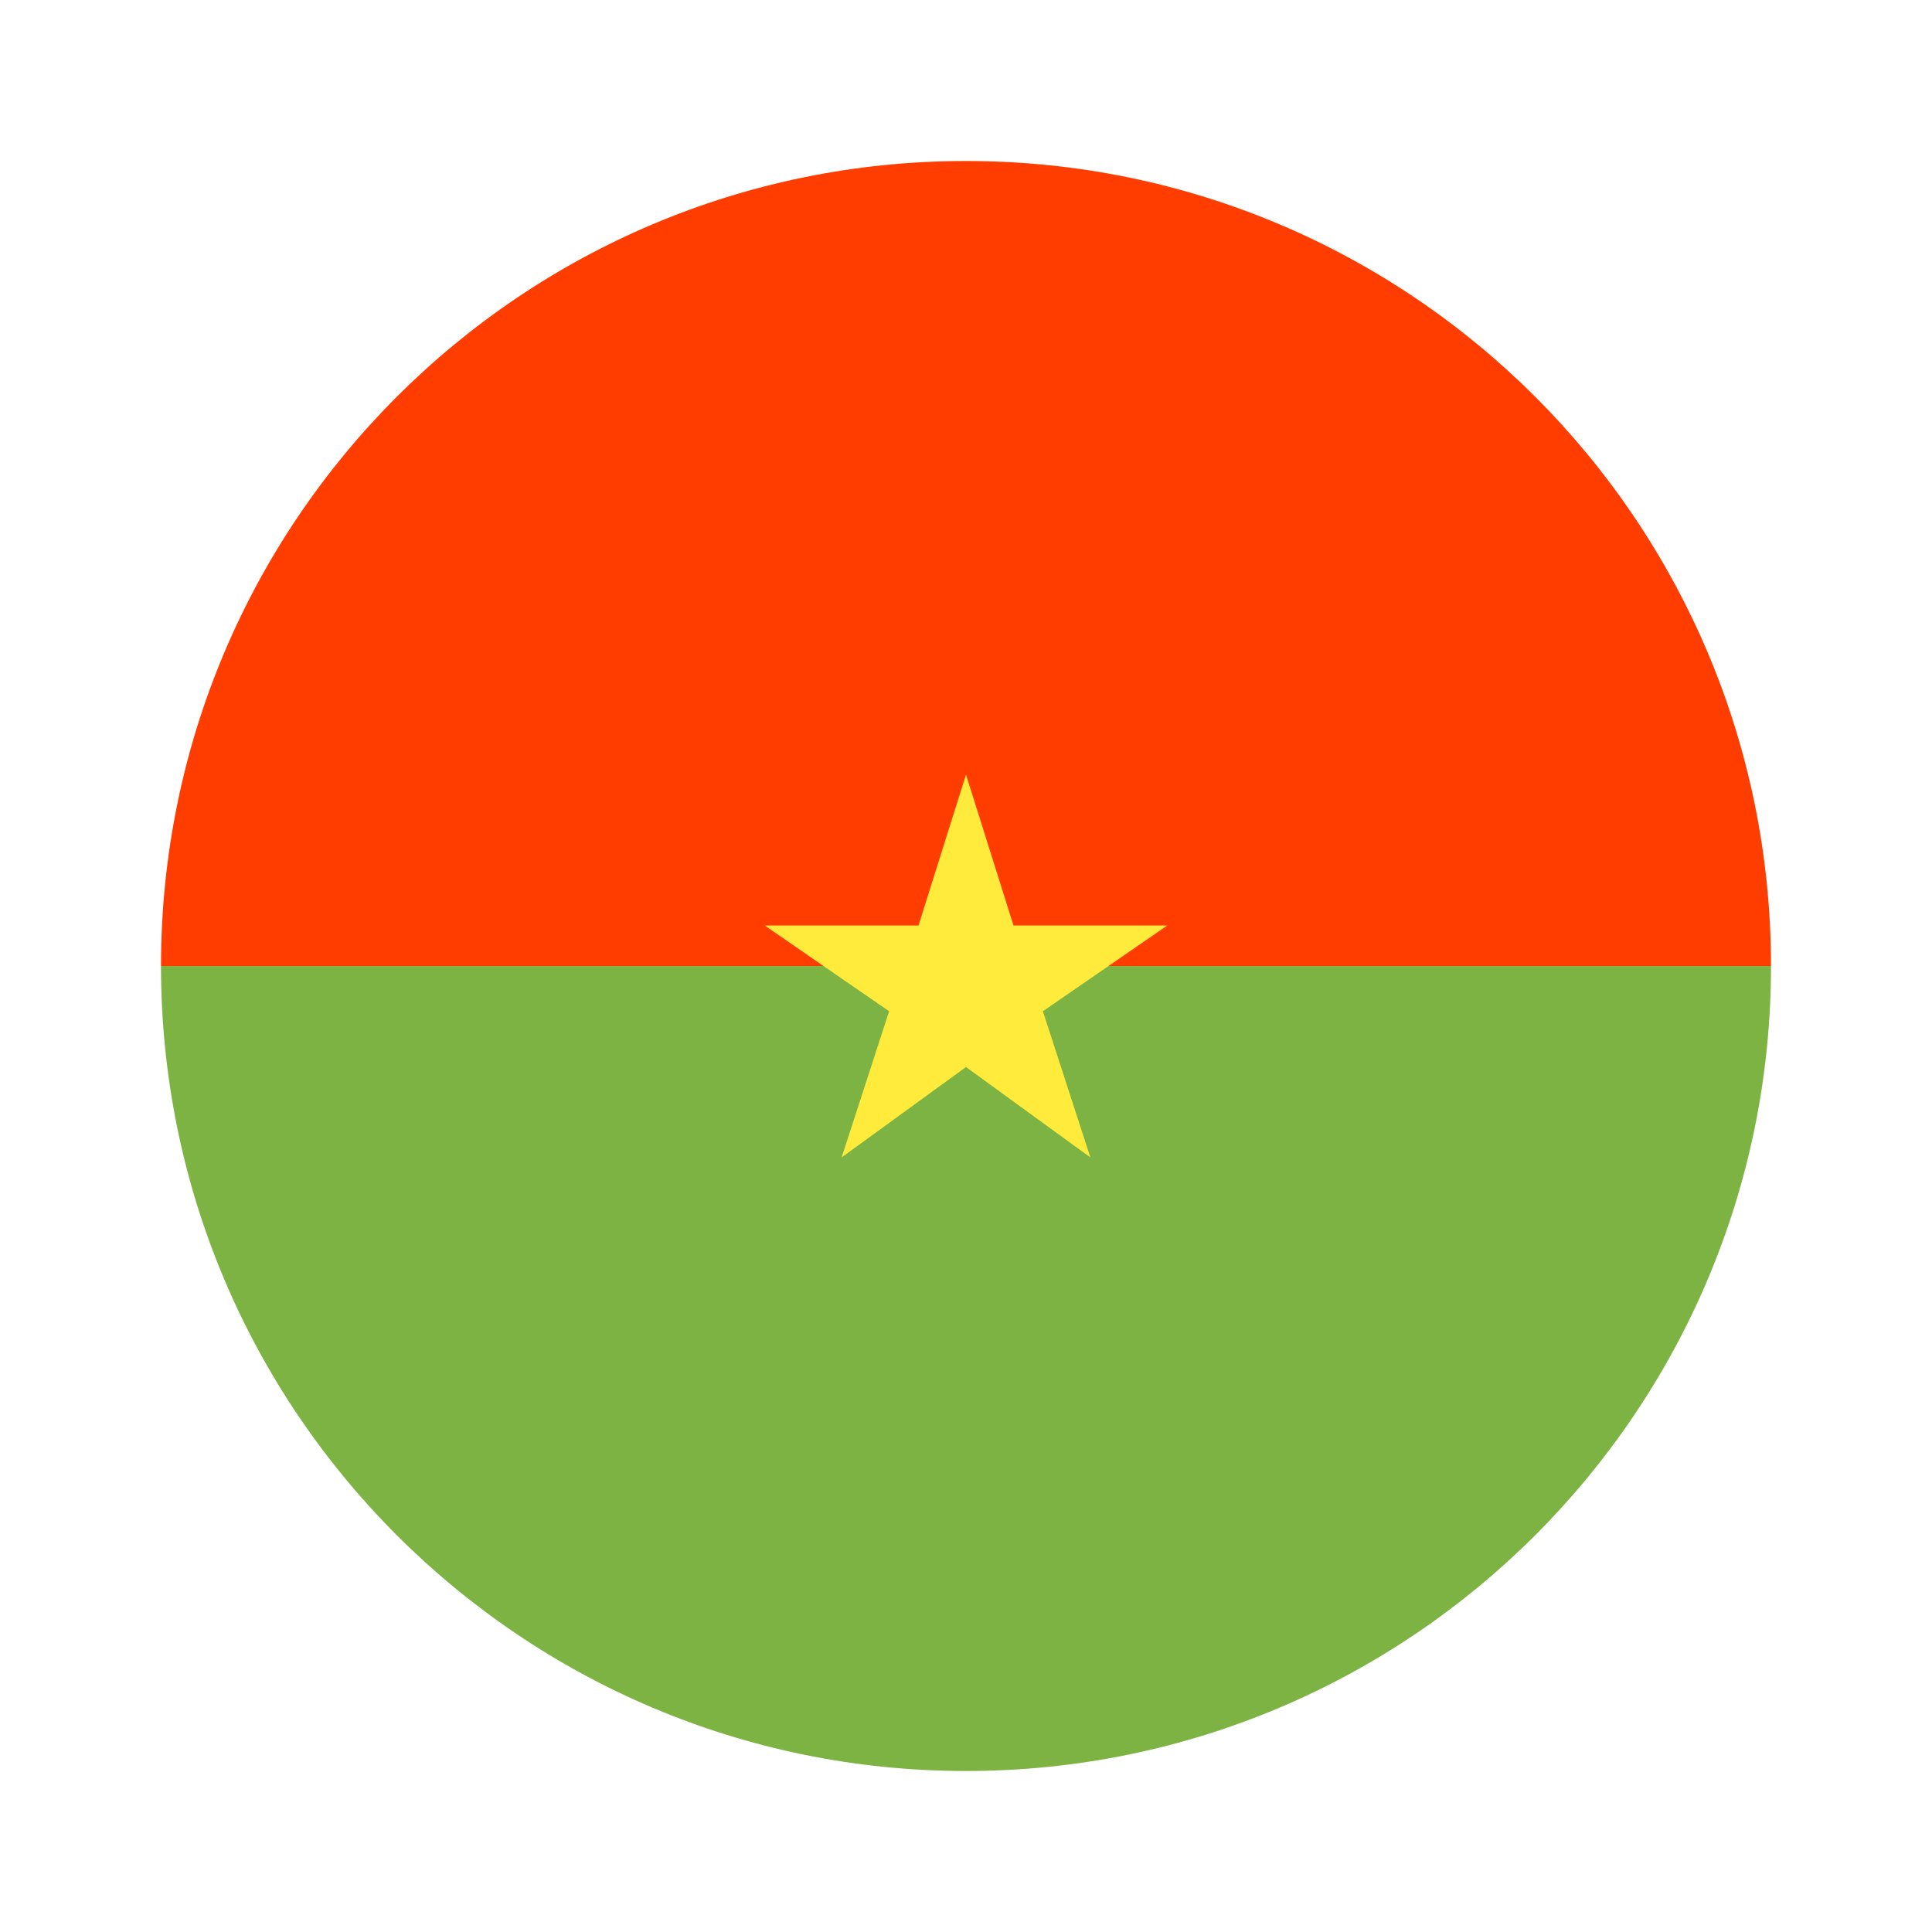
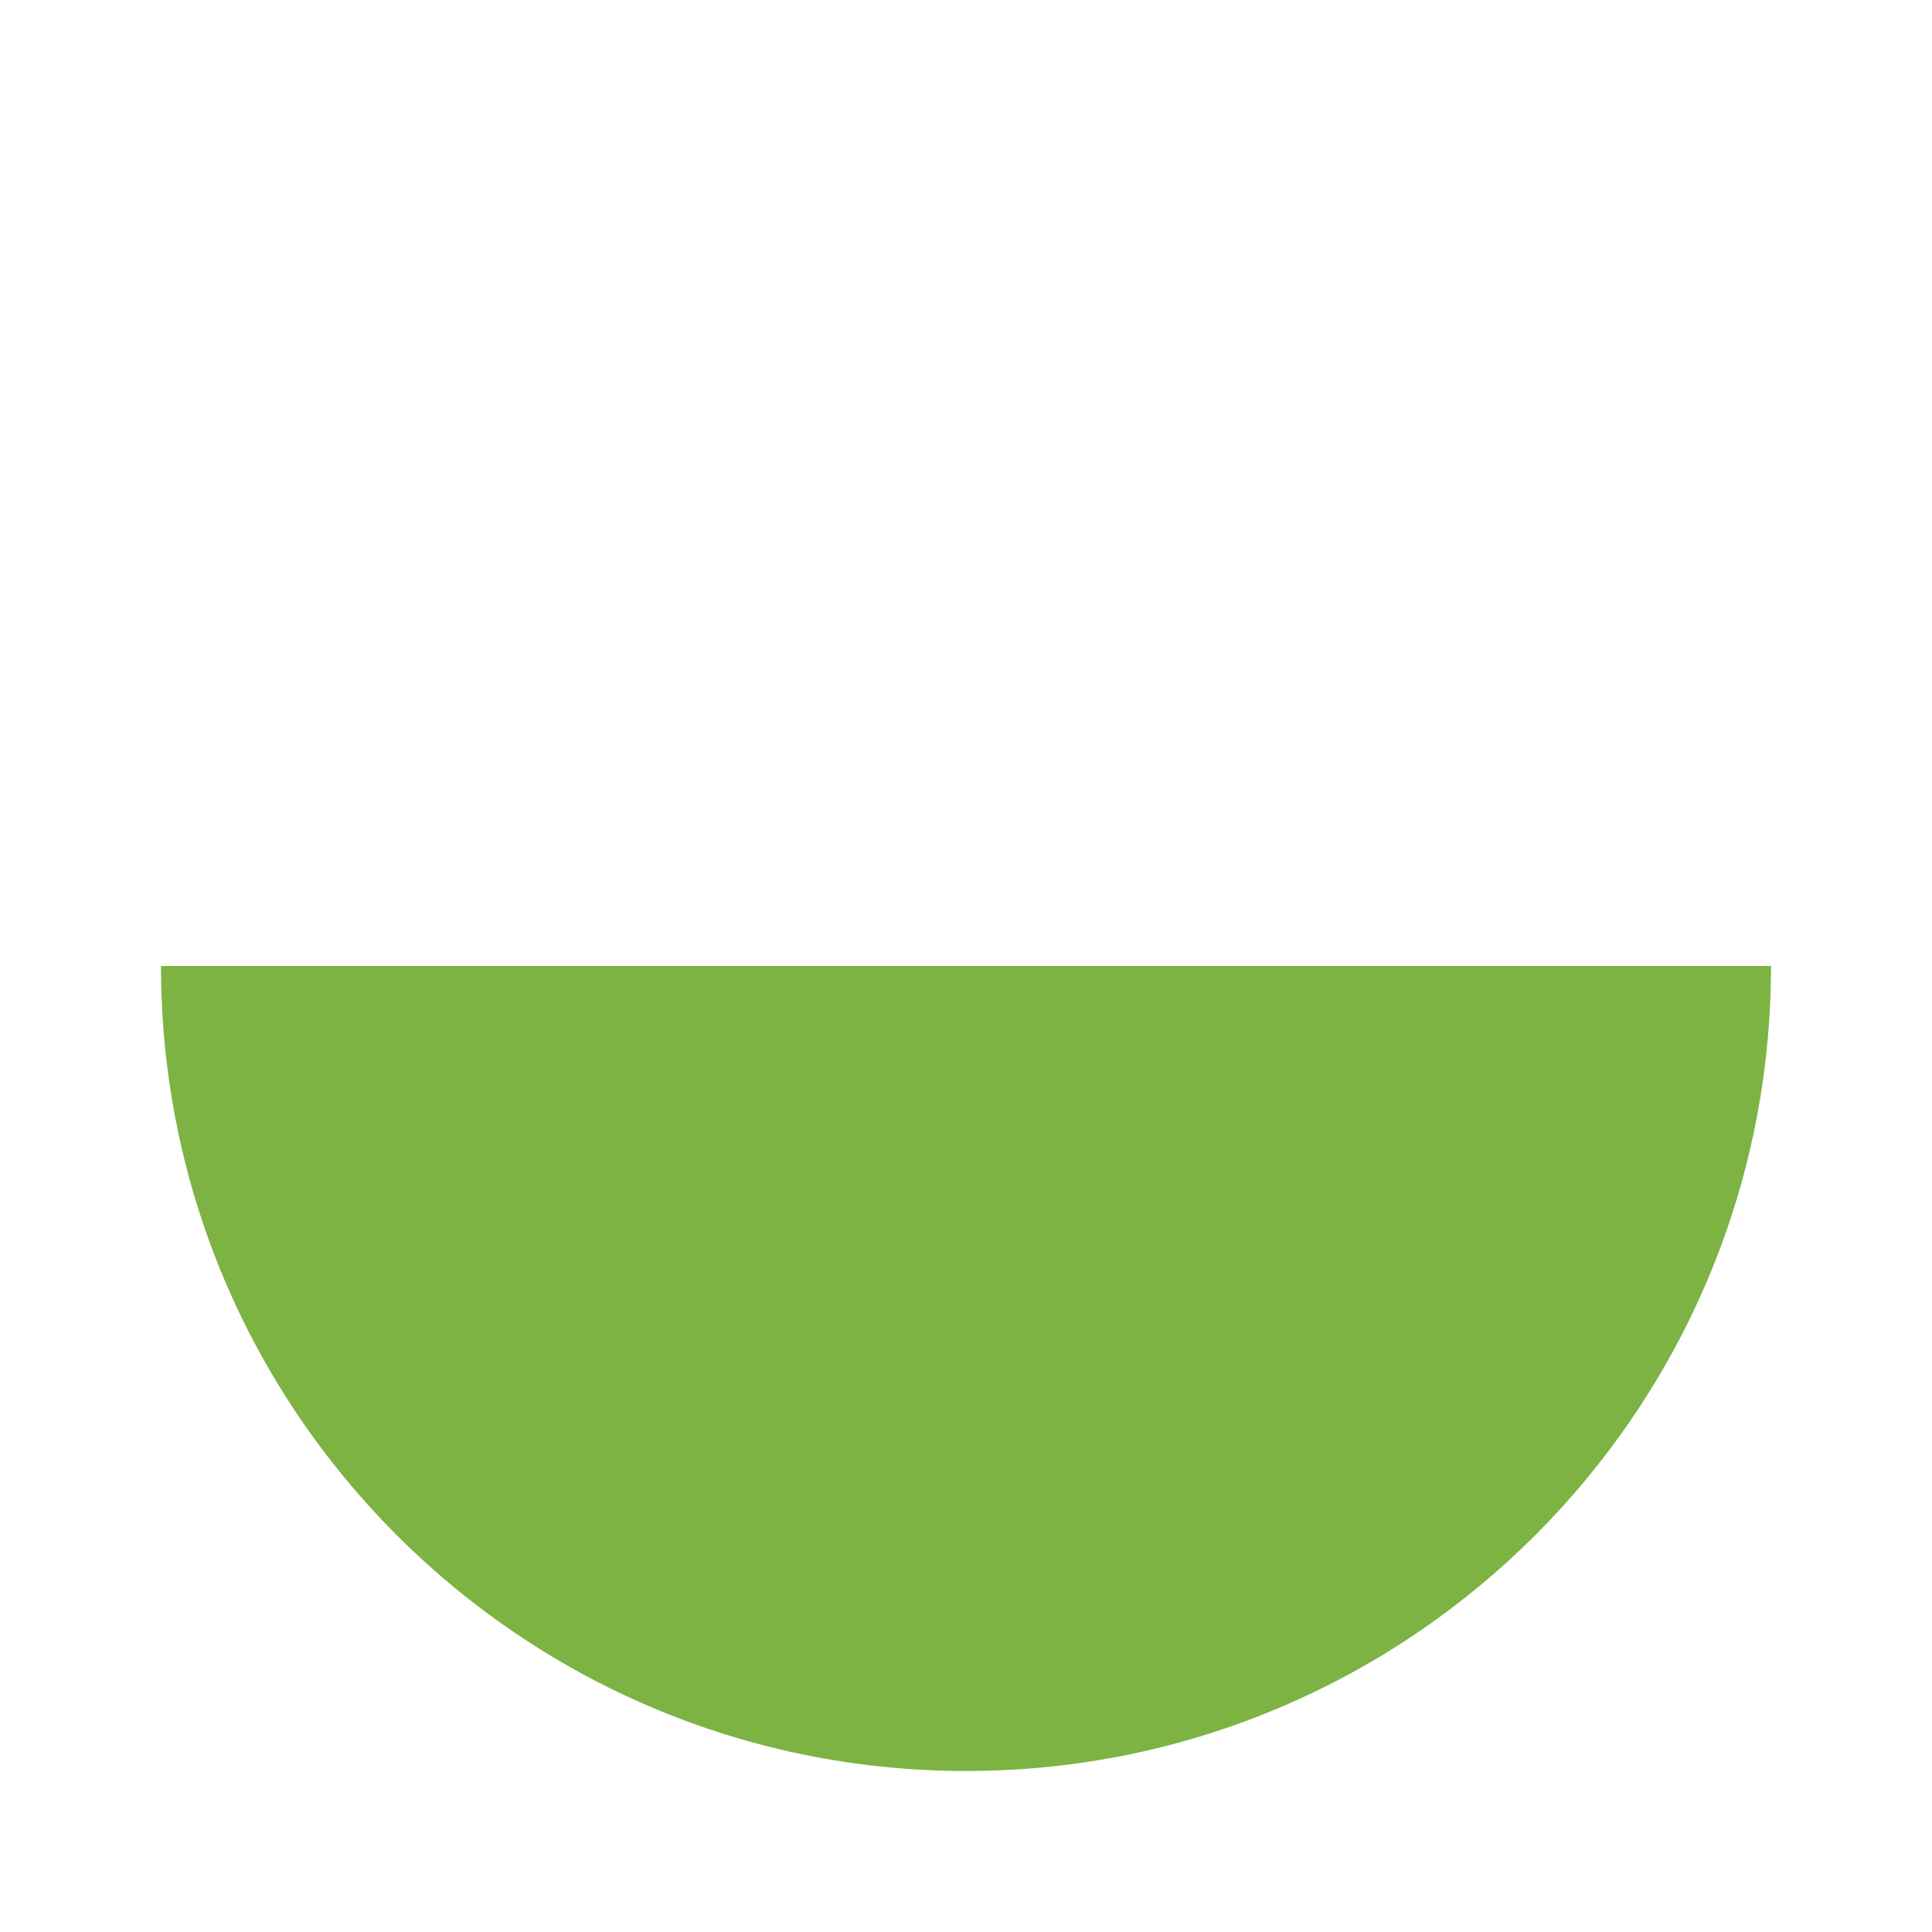
<svg xmlns="http://www.w3.org/2000/svg" width="24" height="24" viewBox="0 0 24 24" fill="none">
  <path d="M22 12H2C2 17.523 6.477 22 12 22C17.523 22 22 17.523 22 12Z" fill="#7CB342" />
-   <path d="M12 2C6.477 2 2 6.477 2 12H22C22 6.477 17.523 2 12 2Z" fill="#FF3D00" />
-   <path d="M12 9.622L12.59 11.497H14.5L12.955 12.562L13.545 14.378L12 13.255L10.455 14.378L11.045 12.562L9.5 11.497H11.41L12 9.622Z" fill="#FFEB3B" />
</svg>